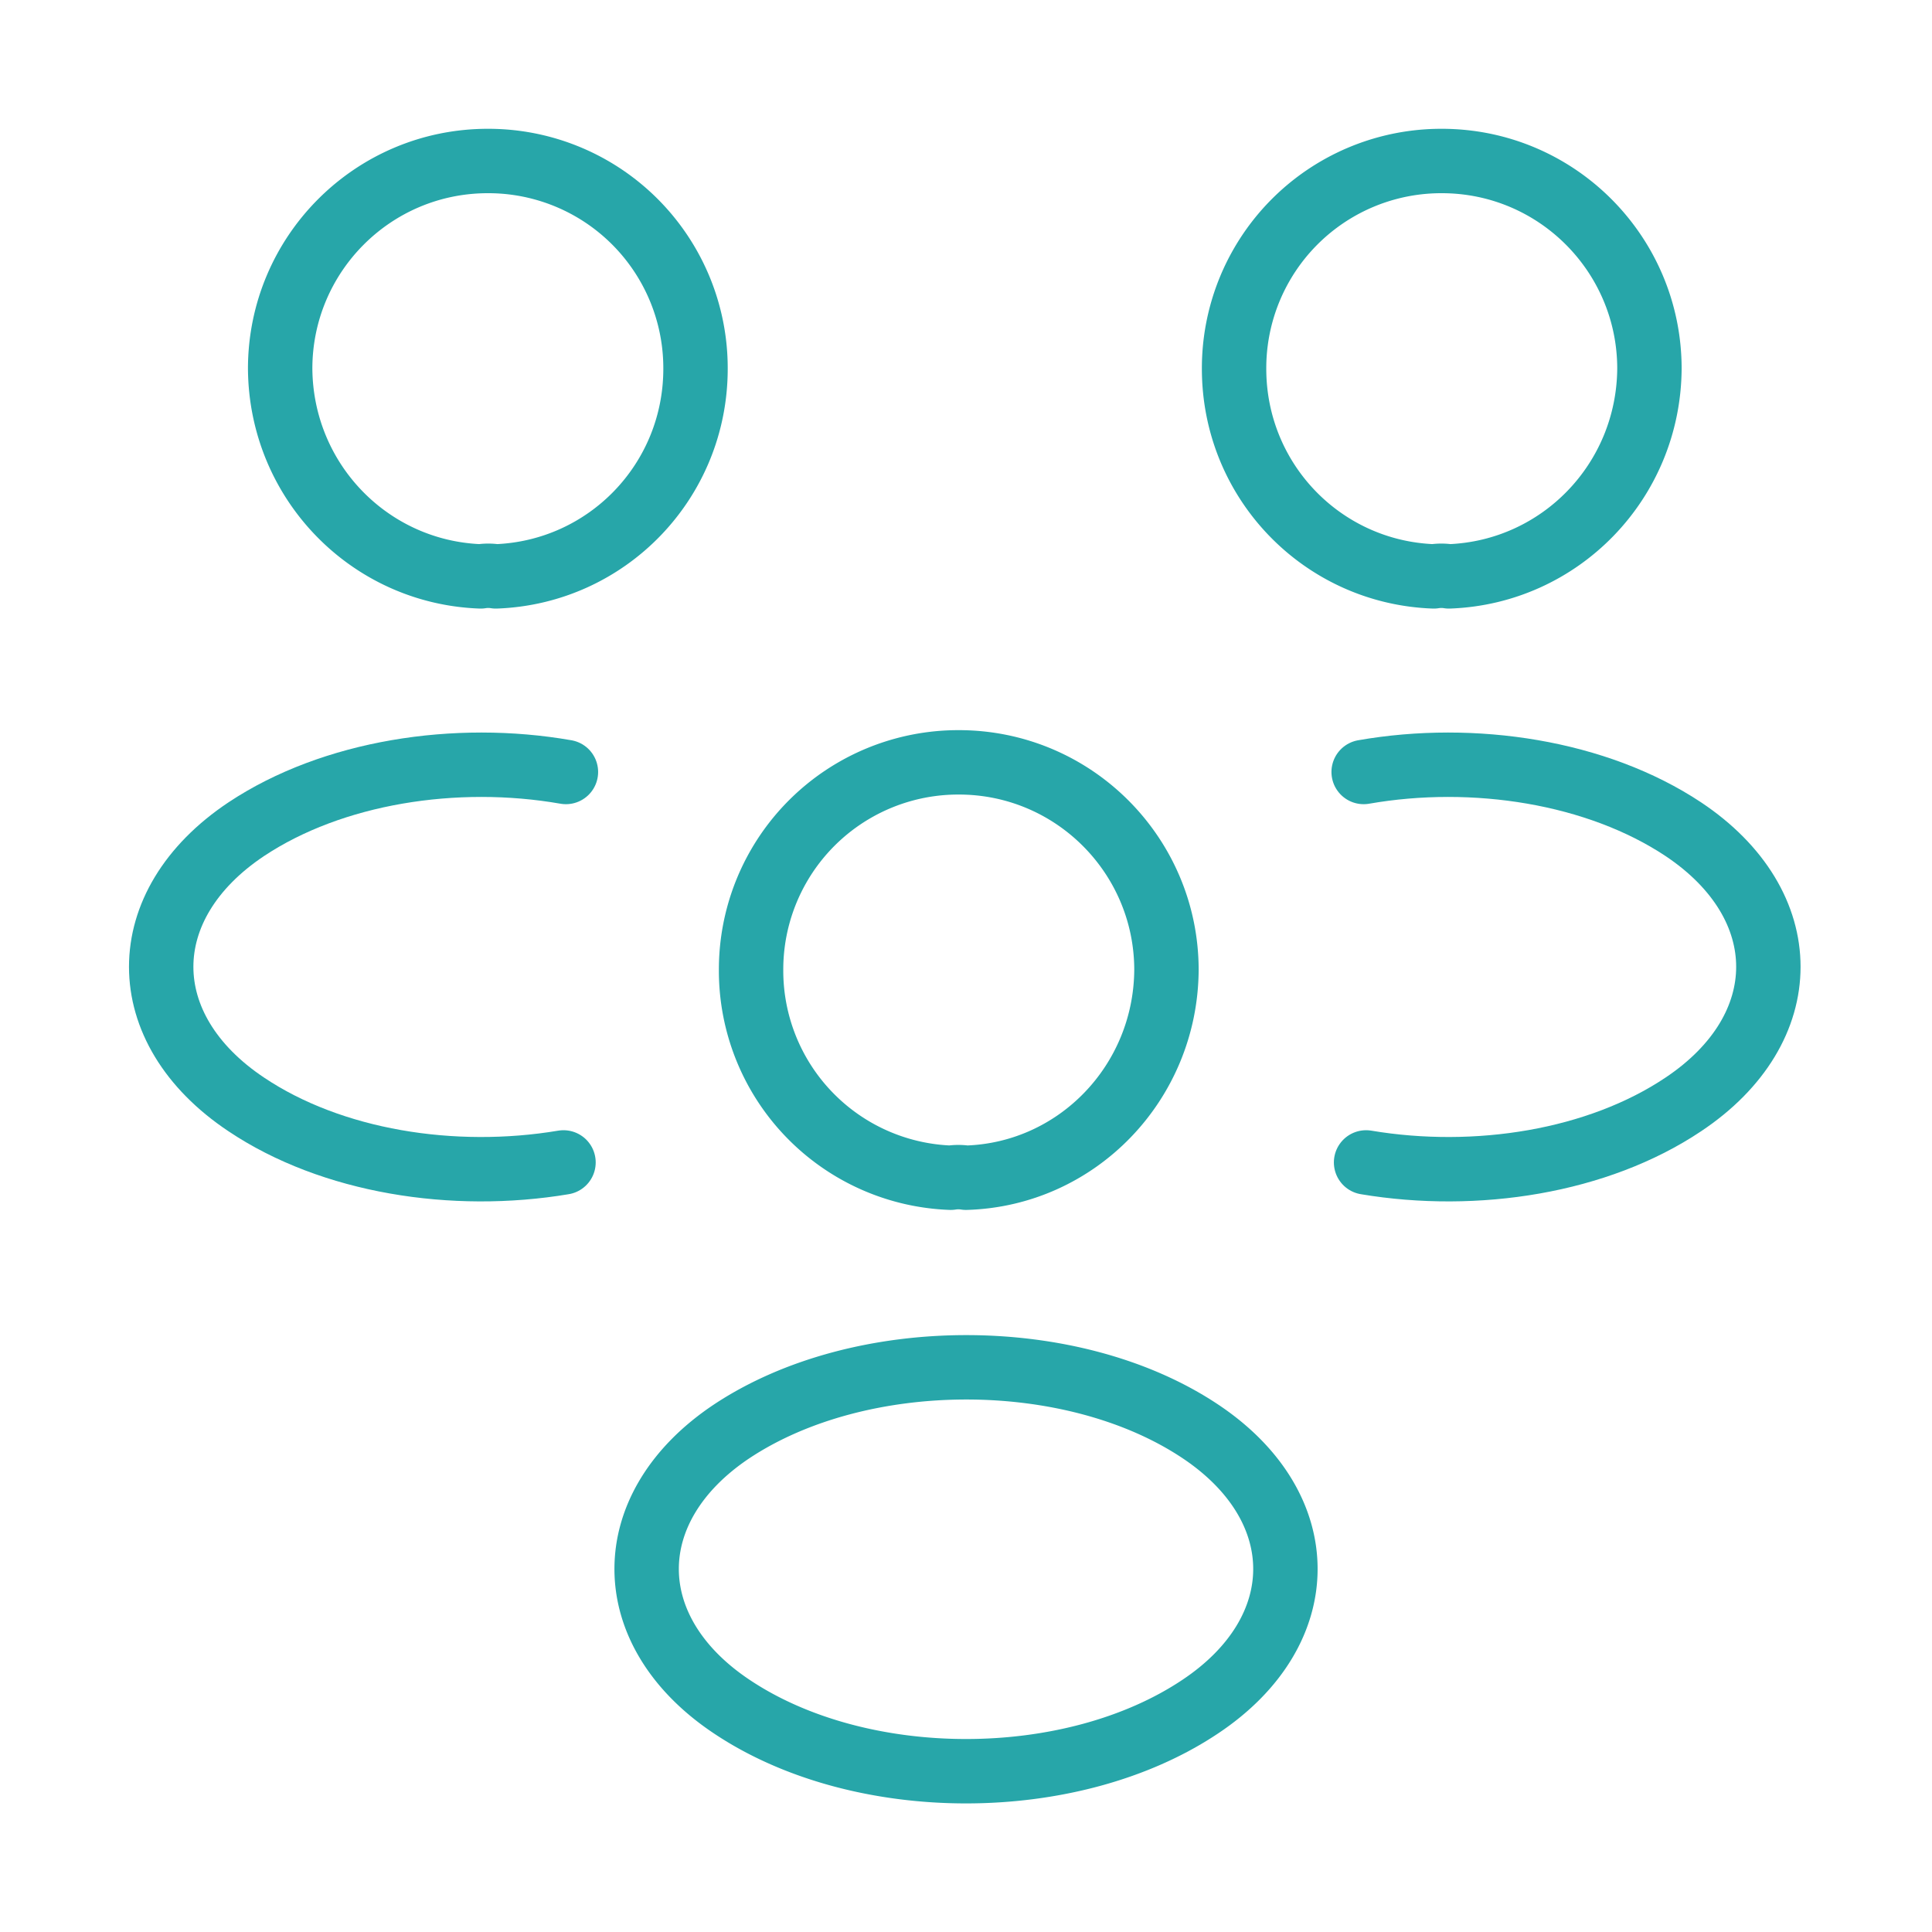
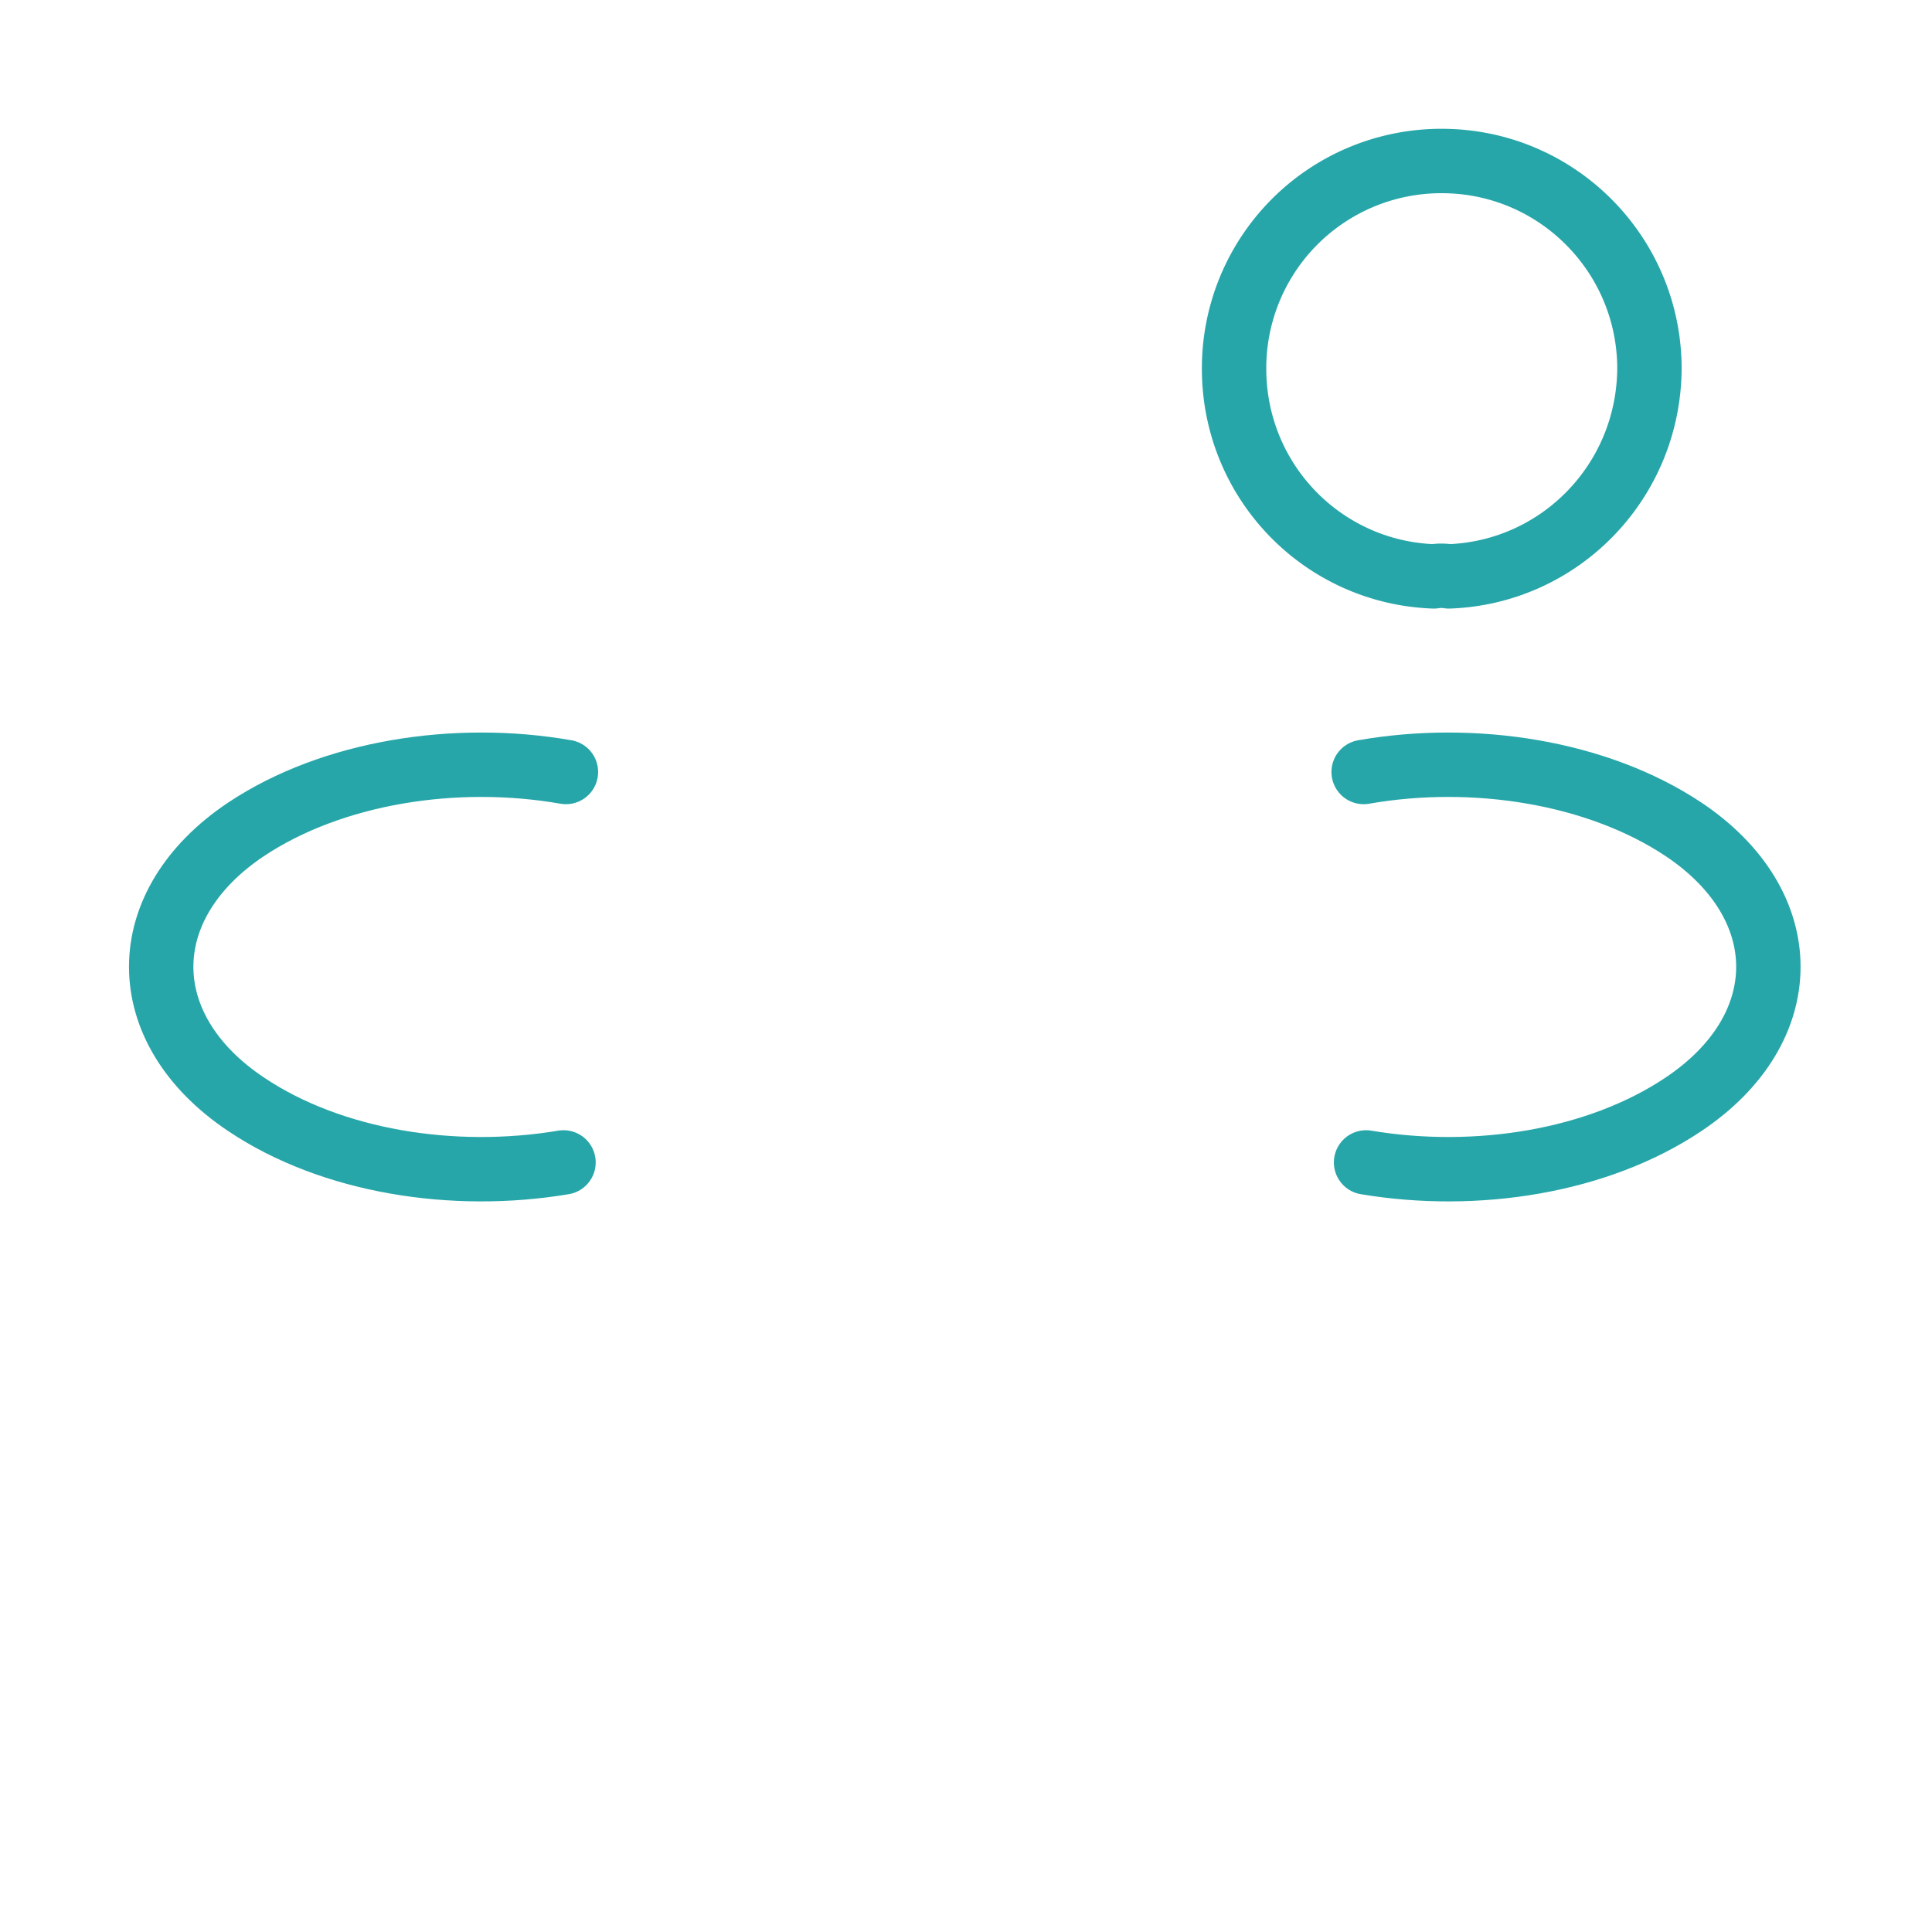
<svg xmlns="http://www.w3.org/2000/svg" width="90" height="90" fill="none" stroke="#27a6a9" stroke-width="3" stroke-linejoin="round">
  <path d="M67.5 26.85a2.27 2.27 0 0 0-.712 0c-5.175-.187-9.3-4.425-9.3-9.675A9.65 9.65 0 0 1 67.162 7.5c5.362 0 9.675 4.35 9.675 9.675-.037 5.25-4.162 9.488-9.338 9.675z" />
  <path d="M63.637 54.15c5.138.862 10.8-.038 14.775-2.7 5.287-3.525 5.287-9.3 0-12.825-4.013-2.663-9.75-3.562-14.888-2.663" stroke-linecap="round" />
-   <path d="M22.388 26.85a2.27 2.27 0 0 1 .712 0c5.175-.187 9.3-4.425 9.3-9.675A9.65 9.65 0 0 0 22.726 7.5c-5.363 0-9.675 4.35-9.675 9.675.037 5.25 4.163 9.488 9.338 9.675z" />
  <path d="M26.25 54.15c-5.137.862-10.8-.038-14.775-2.7-5.288-3.525-5.288-9.3 0-12.825 4.012-2.663 9.75-3.562 14.888-2.663" stroke-linecap="round" />
-   <path d="M45 54.863a2.27 2.27 0 0 0-.712 0 9.65 9.65 0 0 1-9.3-9.675 9.65 9.65 0 0 1 9.675-9.675c5.362 0 9.675 4.35 9.675 9.675-.038 5.25-4.163 9.525-9.337 9.675zM34.088 66.676c-5.287 3.525-5.287 9.3 0 12.825 6 4.012 15.825 4.012 21.825 0 5.288-3.525 5.288-9.3 0-12.825-5.962-3.975-15.825-3.975-21.825 0z" />
</svg>